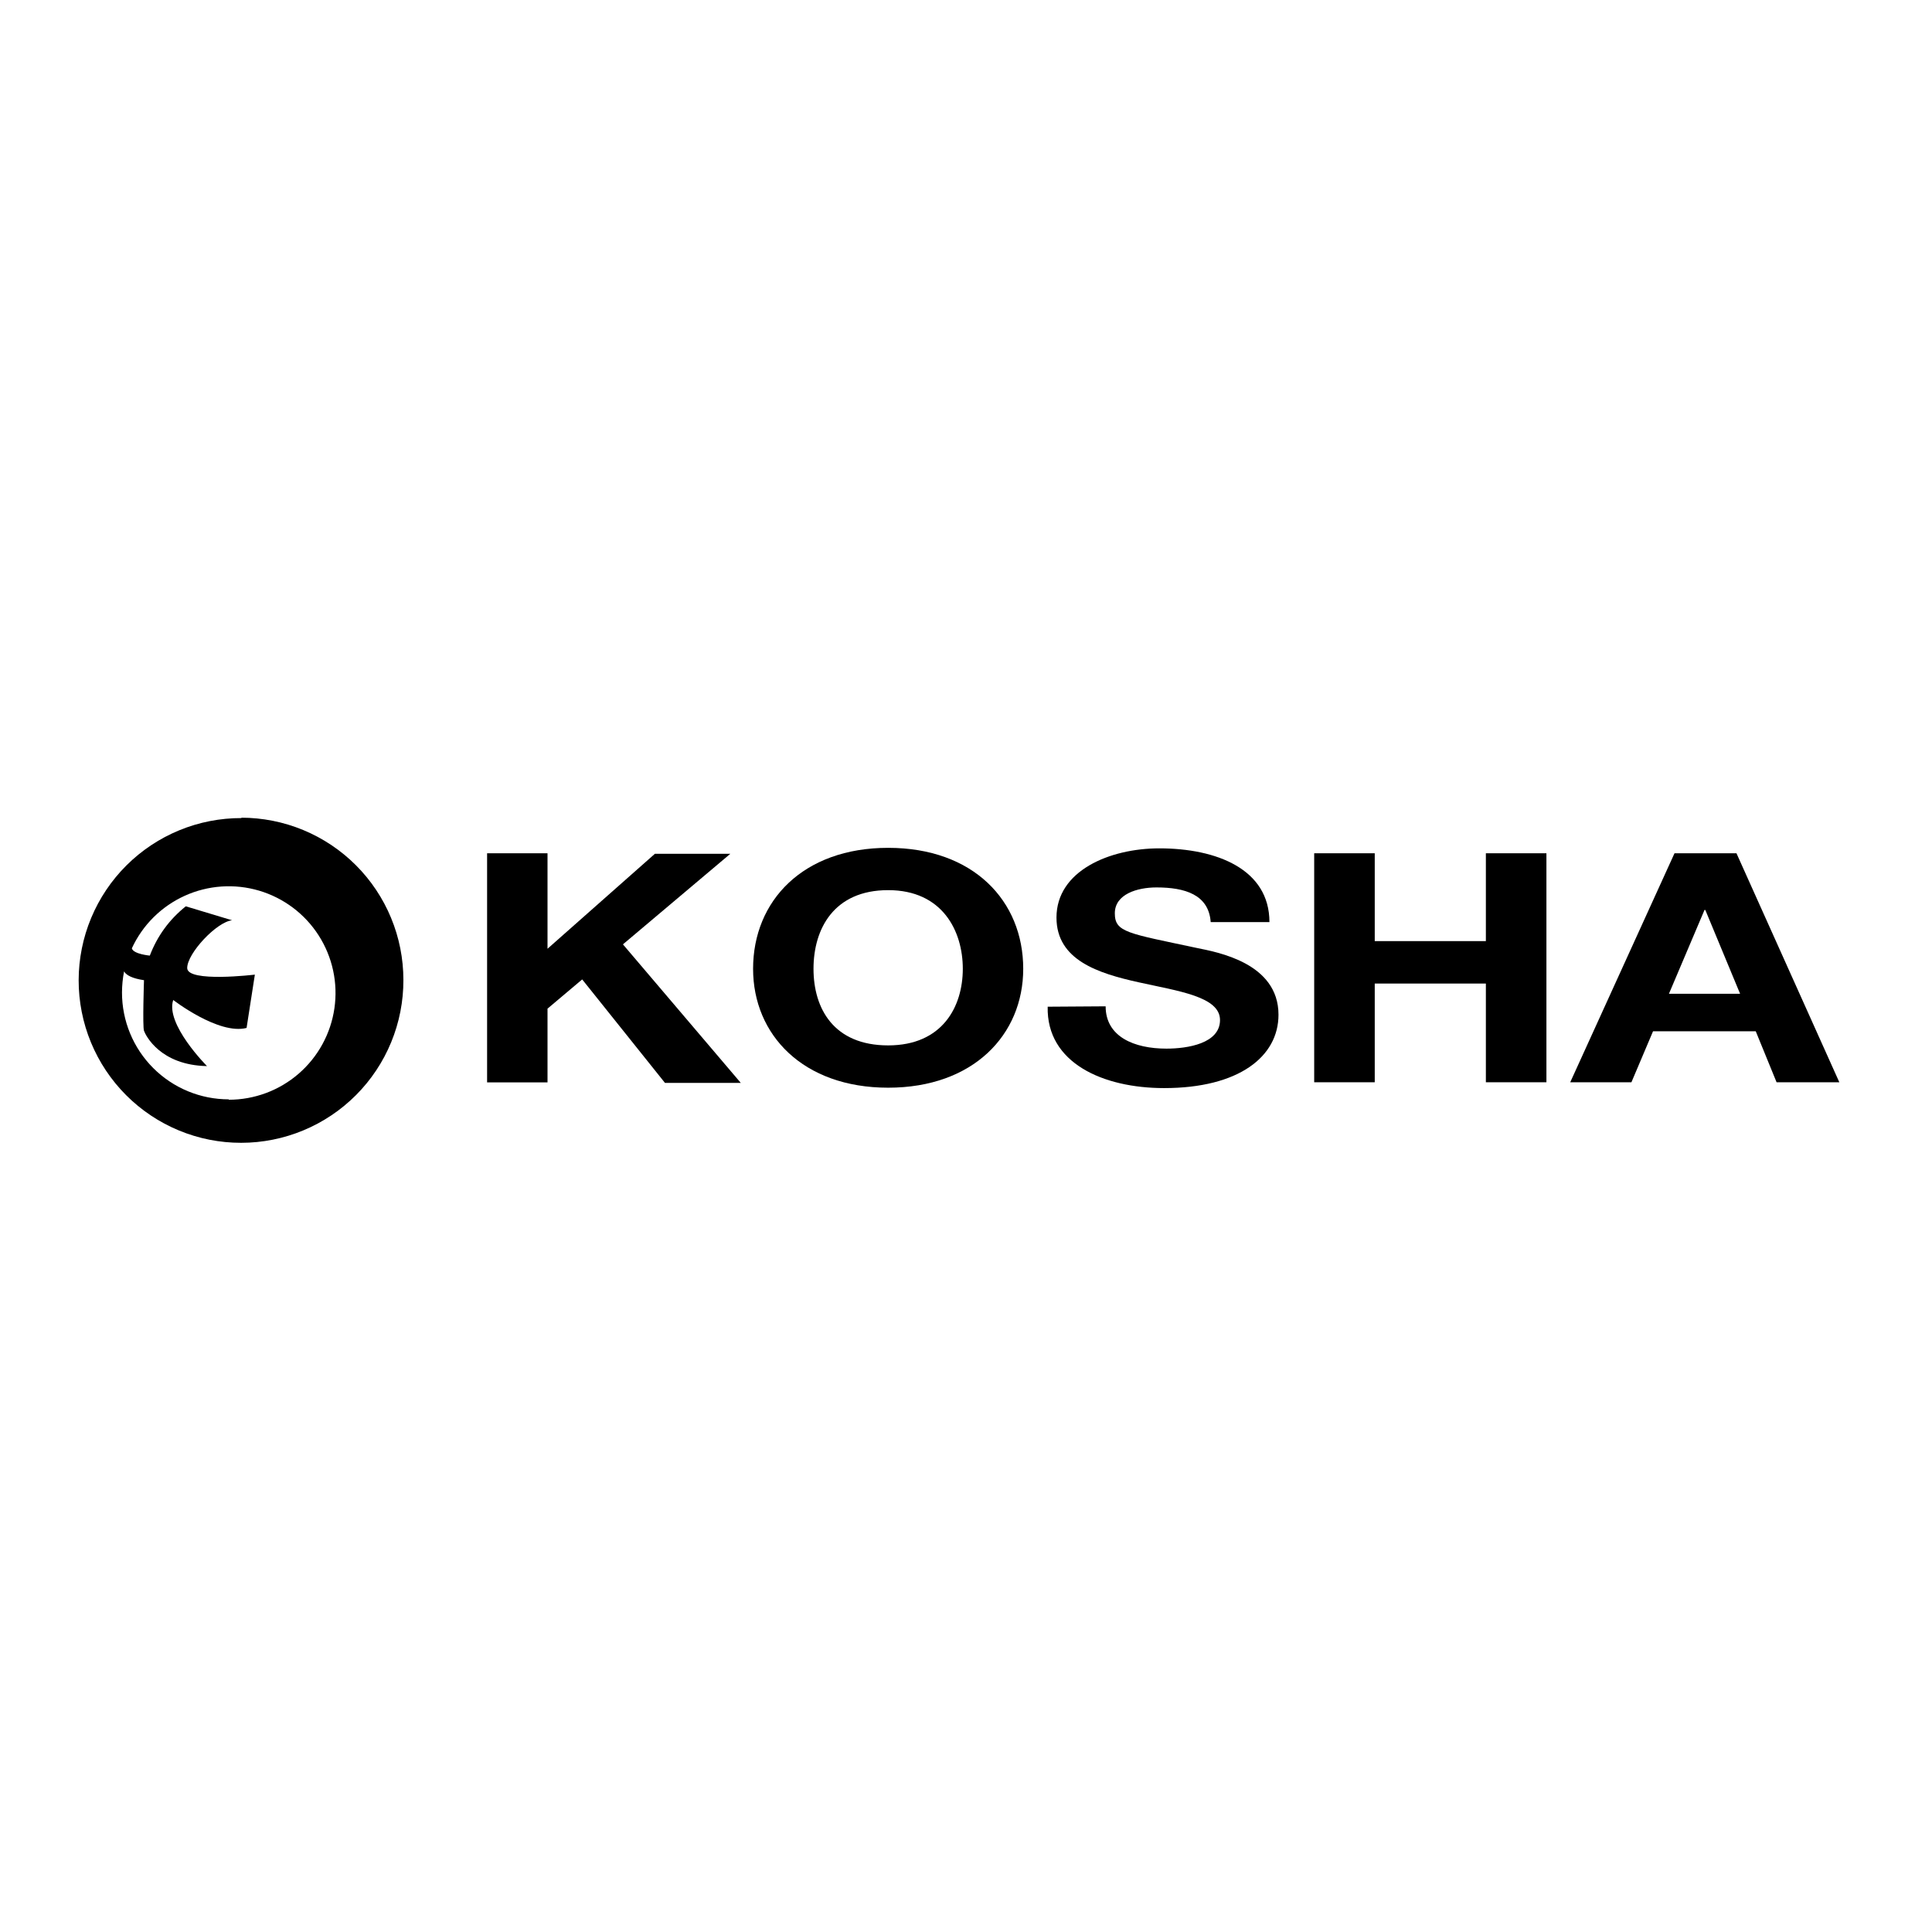
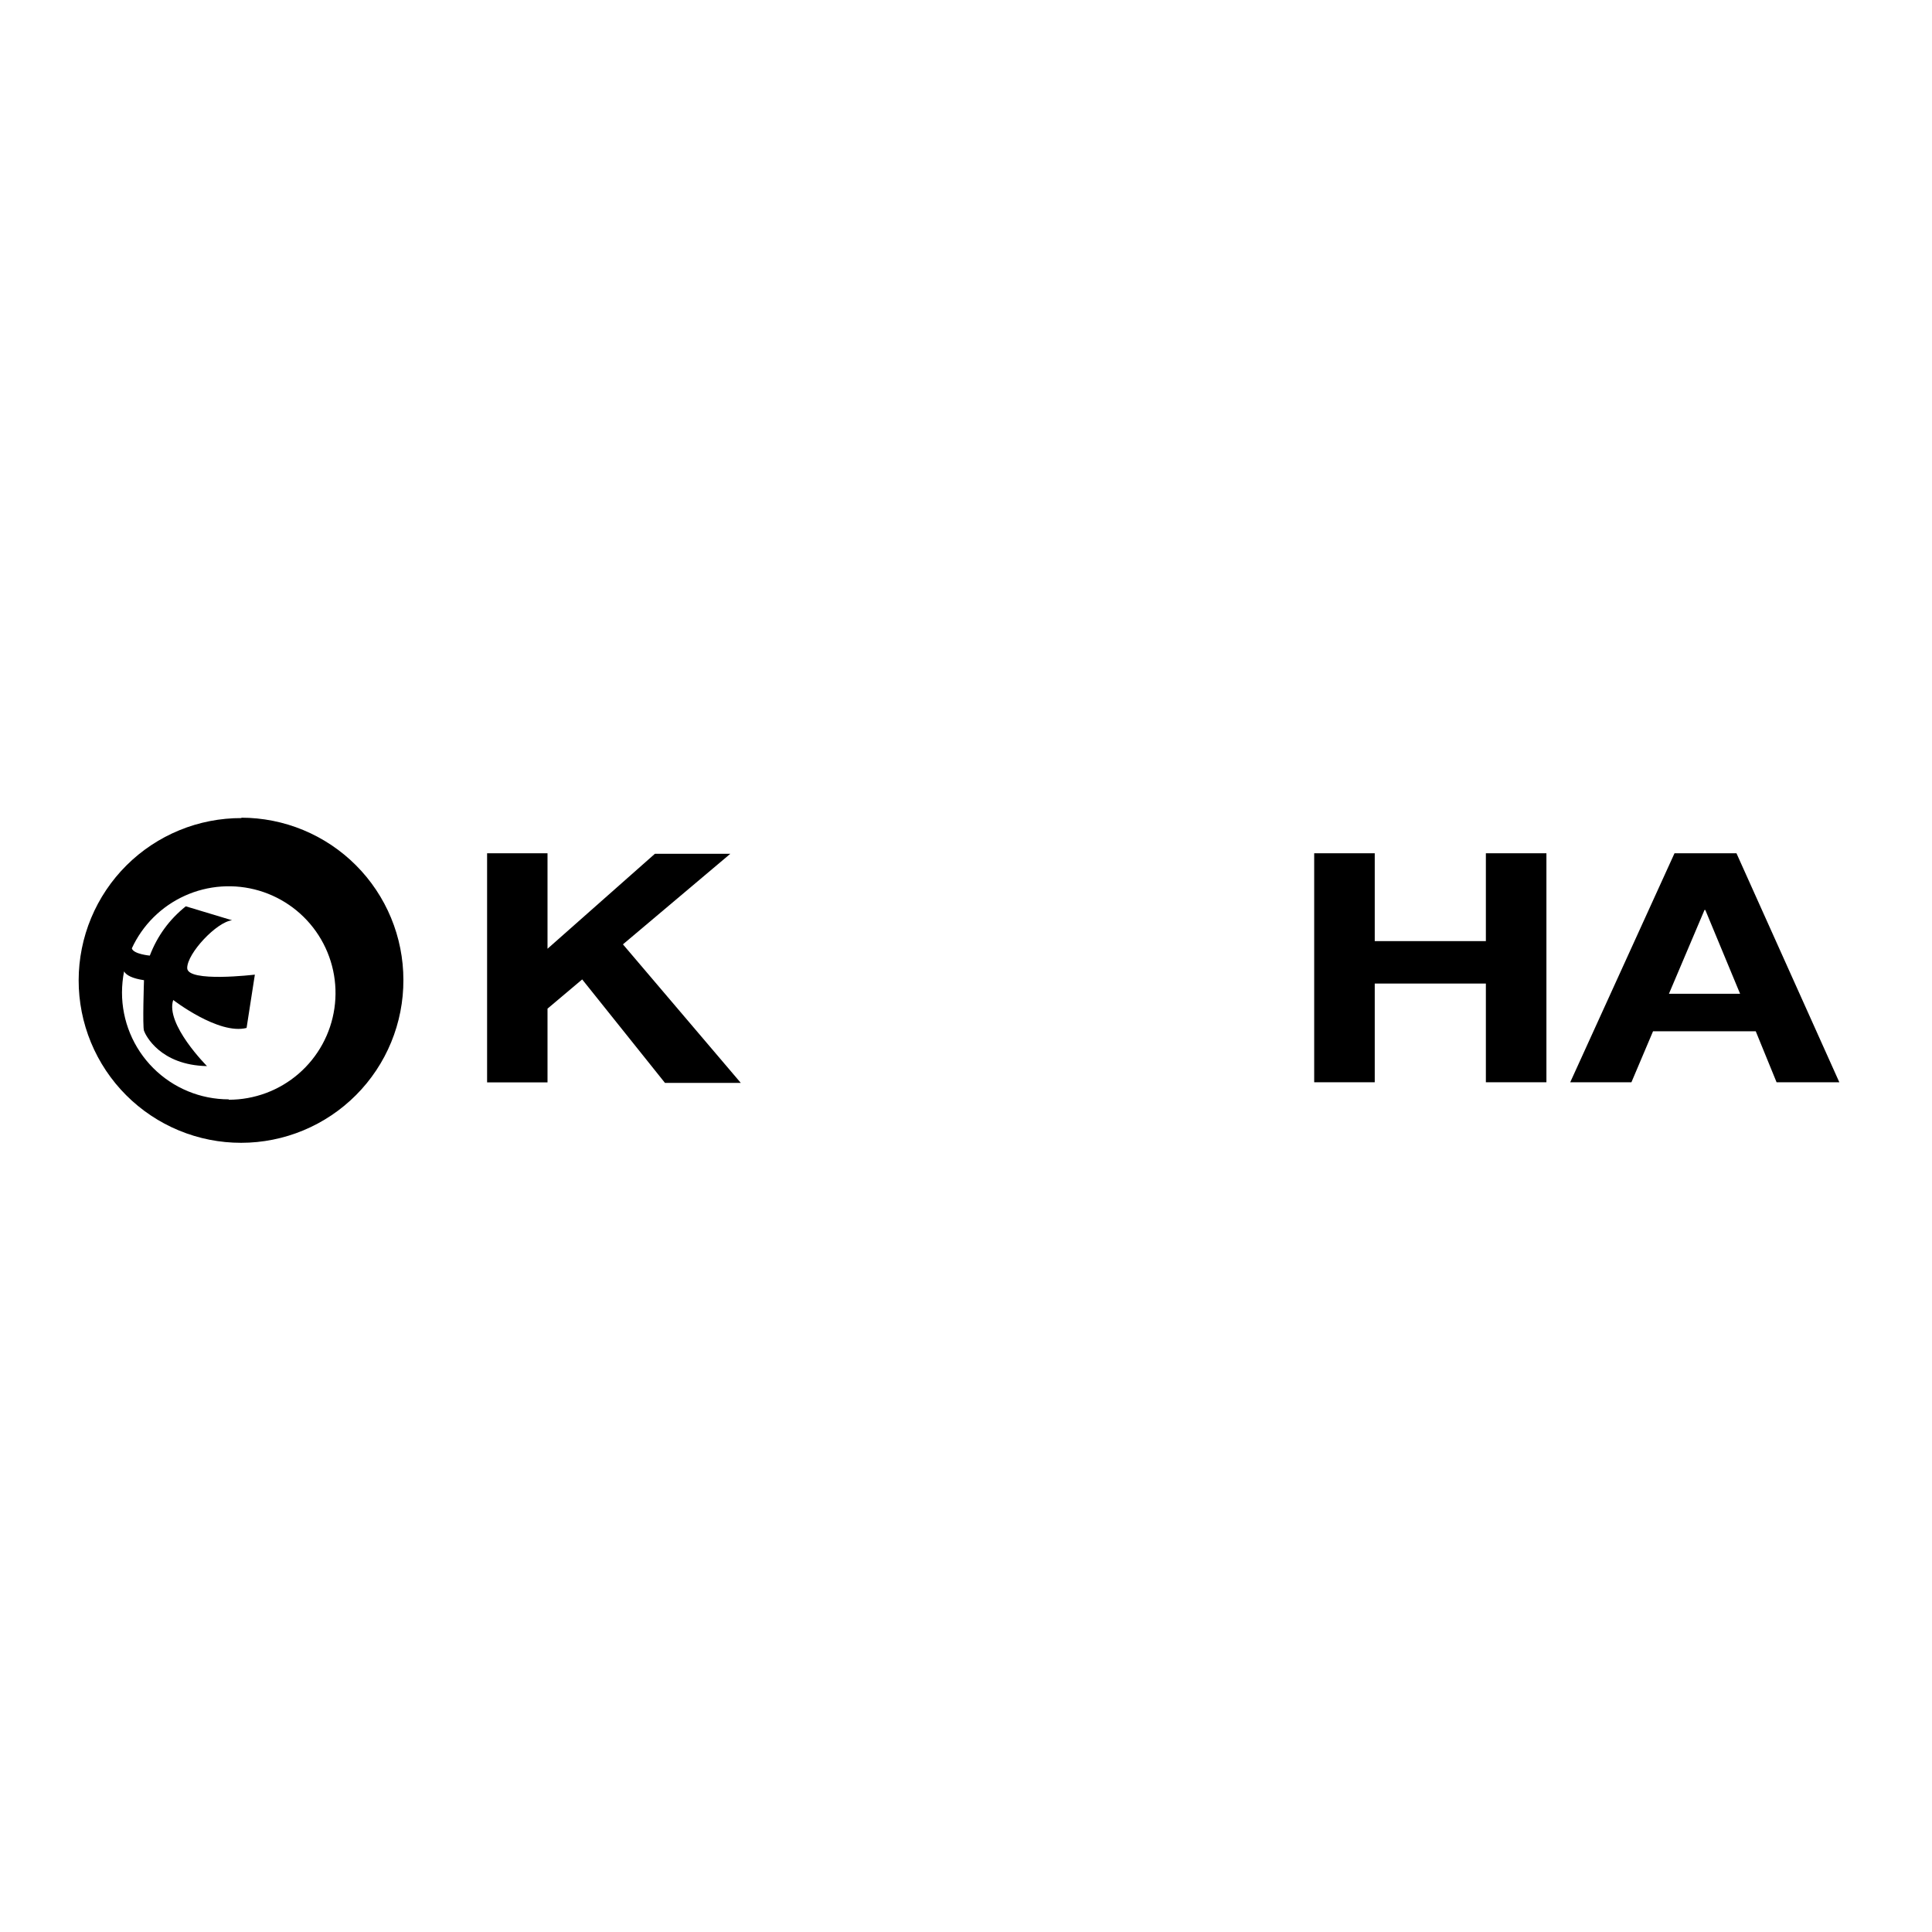
<svg xmlns="http://www.w3.org/2000/svg" xml:space="preserve" width="39.511mm" height="39.511mm" version="1.0" style="shape-rendering:geometricPrecision; text-rendering:geometricPrecision; image-rendering:optimizeQuality; fill-rule:evenodd; clip-rule:evenodd" viewBox="0 0 3951.1 3951.1">
  <defs>
    <style type="text/css">
   
    .fil1 {fill:black;fill-rule:nonzero}
    .fil0 {fill:white;fill-rule:nonzero}
   
  </style>
  </defs>
  <g id="Capa_x0020_1">
    <polygon class="fil0" points="-0.01,-17.64 3968.74,-17.64 3968.74,3951.1 -0.01,3951.1 " />
    <polygon class="fil0" points="-0.01,-17.64 3968.74,-17.64 3968.74,3951.1 -0.01,3951.1 " />
    <path class="fil0" d="M308.5 6.43l3369.2 0c19.55,-0.07 38.91,1.77 58.09,5.51 19.19,3.75 37.82,9.33 55.9,16.74 18.08,7.42 35.27,16.53 51.56,27.33 16.29,10.8 31.37,23.08 45.24,36.85 13.87,13.78 26.26,28.77 37.18,44.98 10.91,16.21 20.14,33.33 27.68,51.36 6.49,15.49 11.62,31.41 15.39,47.73l0 3503.89c-3.67,15.82 -8.63,31.25 -14.86,46.3 -7.44,17.96 -16.56,35.02 -27.36,51.19 -10.8,16.16 -23.07,31.12 -36.82,44.86 -13.75,13.75 -28.7,26.02 -44.86,36.82 -16.17,10.8 -33.23,19.92 -51.19,27.36 -3.16,1.31 -6.33,2.56 -9.52,3.75l-3581 0c-3.19,-1.19 -6.36,-2.44 -9.52,-3.75 -17.96,-7.44 -35.02,-16.56 -51.19,-27.36 -16.16,-10.8 -31.11,-23.07 -44.86,-36.82 -13.75,-13.74 -26.02,-28.7 -36.82,-44.86 -10.8,-16.17 -19.92,-33.23 -27.36,-51.19 -7.44,-17.96 -13.06,-36.47 -16.85,-55.54 -3.79,-19.06 -5.69,-38.32 -5.69,-57.76l0 -3370c0.04,-19.52 1.97,-38.86 5.81,-58.01 3.84,-19.15 9.5,-37.74 17,-55.77 7.49,-18.04 16.67,-35.17 27.53,-51.4 10.86,-16.22 23.2,-31.24 37.02,-45.04 13.81,-13.81 28.84,-26.13 45.08,-36.98 16.23,-10.85 33.37,-20.01 51.41,-27.48 18.04,-7.48 36.64,-13.13 55.79,-16.95 19.15,-3.82 38.49,-5.74 58.02,-5.76z" />
    <g>
      <path class="fil1" d="M467.78 2248.25c-14.35,0 -28.55,-1.4 -42.62,-4.2 -14.07,-2.8 -27.73,-6.95 -40.98,-12.44 -13.25,-5.5 -25.83,-12.23 -37.75,-20.21 -11.93,-7.97 -22.96,-17.03 -33.09,-27.18 -10.14,-10.15 -19.19,-21.19 -27.15,-33.12 -7.96,-11.93 -14.68,-24.53 -20.15,-37.79 -5.48,-13.25 -9.61,-26.92 -12.39,-40.99 -2.79,-14.07 -4.17,-28.28 -4.15,-42.62 0.06,-14.51 1.47,-28.88 4.23,-43.13 4.23,7.68 16.93,14.56 40.75,18 0,0 -3.18,94.45 0,103.45 3.17,8.99 32.8,70.38 128.85,72.23 0,0 -85.73,-85.73 -69.06,-135.2 0,0 93.14,71.96 150.02,57.15l16.93 -109.01c0,0 -138.37,16.67 -138.37,-13.5 0,-30.16 60.32,-94.45 91.81,-97.63l-94.72 -28.57c-33.64,26.94 -58.16,60.55 -73.56,100.8 0,0 -33.33,-2.91 -36.77,-14.81 5.44,-11.82 11.89,-23.07 19.34,-33.74 7.45,-10.67 15.79,-20.59 25.02,-29.77 9.23,-9.17 19.2,-17.46 29.91,-24.85 10.71,-7.39 21.99,-13.78 33.85,-19.15 11.85,-5.38 24.08,-9.66 36.7,-12.85 12.62,-3.18 25.42,-5.23 38.41,-6.12 12.98,-0.9 25.94,-0.64 38.88,0.78 12.93,1.42 25.64,3.98 38.12,7.67 12.48,3.7 24.53,8.47 36.16,14.32 11.62,5.85 22.64,12.69 33.04,20.51 10.4,7.81 20.03,16.5 28.88,26.04 8.85,9.54 16.78,19.79 23.8,30.75 7.02,10.96 13.01,22.46 17.97,34.49 4.96,12.03 8.81,24.41 11.56,37.13 2.75,12.72 4.34,25.59 4.79,38.59 0.44,13.01 -0.27,25.95 -2.14,38.83 -1.87,12.88 -4.86,25.49 -8.99,37.84 -4.13,12.34 -9.31,24.22 -15.56,35.64 -6.25,11.41 -13.47,22.18 -21.64,32.31 -8.18,10.12 -17.19,19.44 -27.03,27.96 -9.85,8.51 -20.37,16.08 -31.56,22.71 -11.2,6.64 -22.9,12.22 -35.1,16.76 -12.19,4.54 -24.7,7.96 -37.51,10.26 -12.81,2.31 -25.72,3.46 -38.73,3.45l0 -0.79zm26.46 -575.21c-21.84,-0.08 -43.47,1.96 -64.91,6.14 -21.43,4.18 -42.24,10.42 -62.45,18.71 -20.2,8.29 -39.4,18.47 -57.59,30.54 -18.19,12.08 -35.03,25.81 -50.52,41.21 -15.48,15.4 -29.31,32.16 -41.49,50.29 -12.17,18.12 -22.46,37.26 -30.86,57.42 -8.4,20.16 -14.75,40.94 -19.05,62.35 -4.3,21.4 -6.47,43.03 -6.51,64.86 -0.03,21.84 2.07,43.47 6.3,64.89 4.23,21.42 10.52,42.22 18.85,62.41 8.34,20.18 18.57,39.35 30.69,57.52 12.11,18.16 25.89,34.97 41.33,50.41 15.43,15.45 32.22,29.24 50.38,41.37 18.15,12.14 37.32,22.38 57.49,30.73 20.18,8.35 40.98,14.66 62.4,18.91 21.42,4.25 43.04,6.36 64.88,6.34 21.83,-0.01 43.46,-2.16 64.87,-6.45 21.41,-4.28 42.2,-10.61 62.36,-19 20.16,-8.38 39.31,-18.66 57.45,-30.82 18.13,-12.16 34.91,-25.98 50.32,-41.45 15.41,-15.47 29.16,-32.3 41.25,-50.48 12.09,-18.19 22.28,-37.37 30.59,-57.57 8.3,-20.2 14.55,-41.01 18.75,-62.44 4.2,-21.43 6.27,-43.06 6.2,-64.89 0,-21.79 -2.13,-43.37 -6.38,-64.73 -4.25,-21.37 -10.54,-42.12 -18.88,-62.24 -8.34,-20.13 -18.56,-39.25 -30.66,-57.36 -12.1,-18.12 -25.86,-34.88 -41.26,-50.28 -15.41,-15.41 -32.17,-29.16 -50.28,-41.27 -18.11,-12.1 -37.24,-22.32 -57.36,-30.66 -20.13,-8.33 -40.88,-14.63 -62.24,-18.88 -21.37,-4.25 -42.95,-6.37 -64.73,-6.37l1.06 0.79z" />
    </g>
    <polygon class="fil1" points="996.15,1745.01 1119.71,1745.01 1119.71,1940.27 1339.32,1746.07 1493.57,1746.07 1273.96,1931.28 1515,2214.64 1359.95,2214.64 1190.62,2002.98 1119.71,2062.77 1119.71,2213.59 996.15,2213.59 " />
-     <path class="fil1" d="M1816.36 1733.9c174.1,0 276.22,108.21 276.22,247.38 0,134.94 -102.12,243.15 -276.22,243.15 -174.1,0 -276.23,-108.21 -276.23,-243.15 0,-139.17 102.4,-247.38 276.23,-247.38zm0 404.02c111.12,0 152.66,-79.38 152.66,-156.64 0,-77.26 -41.54,-160.86 -152.66,-160.86 -111.13,0 -152.67,79.37 -152.67,160.86 0,81.49 41.54,156.64 152.67,156.64z" />
-     <path class="fil1" d="M2261.12 2058.01c0,62.18 58.21,86.52 124.36,86.52 43.39,0 109.54,-10.58 109.54,-58.47 0,-47.89 -84.41,-59.01 -166.69,-77.26 -82.29,-18.26 -167.75,-45.25 -167.75,-132.29 0,-95.78 108.75,-141.56 210.35,-141.56 117.21,0 225.16,42.6 225.16,150.82l-120.12 0c-3.97,-56.36 -52.92,-70.91 -110.86,-70.91 -39.43,0 -85.2,13.76 -85.2,52.92 0,39.15 26.46,40.74 167.75,70.9 41.01,8.47 166.95,30.17 166.95,136.53 0,85.72 -81.23,150.02 -233.89,150.02 -124.36,0 -240.78,-51.07 -238.13,-166.43l118.53 -0.79z" />
    <polygon class="fil1" points="2687.63,1745.01 2811.46,1745.01 2811.46,1924.66 3038.73,1924.66 3038.73,1745.01 3162.56,1745.01 3162.56,2213.32 3038.73,2213.32 3038.73,2011.44 2811.46,2011.44 2811.46,2213.32 2687.63,2213.32 " />
    <path class="fil1" d="M3424.5 1745.01l126.73 0 210.35 468.31 -128.33 0 -42.6 -104.24 -210.07 0 -44.19 104.24 -125.15 0 213.26 -468.31zm-11.38 287.34l145.52 0 -71.17 -171.45 -1.59 0 -72.76 171.45z" />
  </g>
</svg>